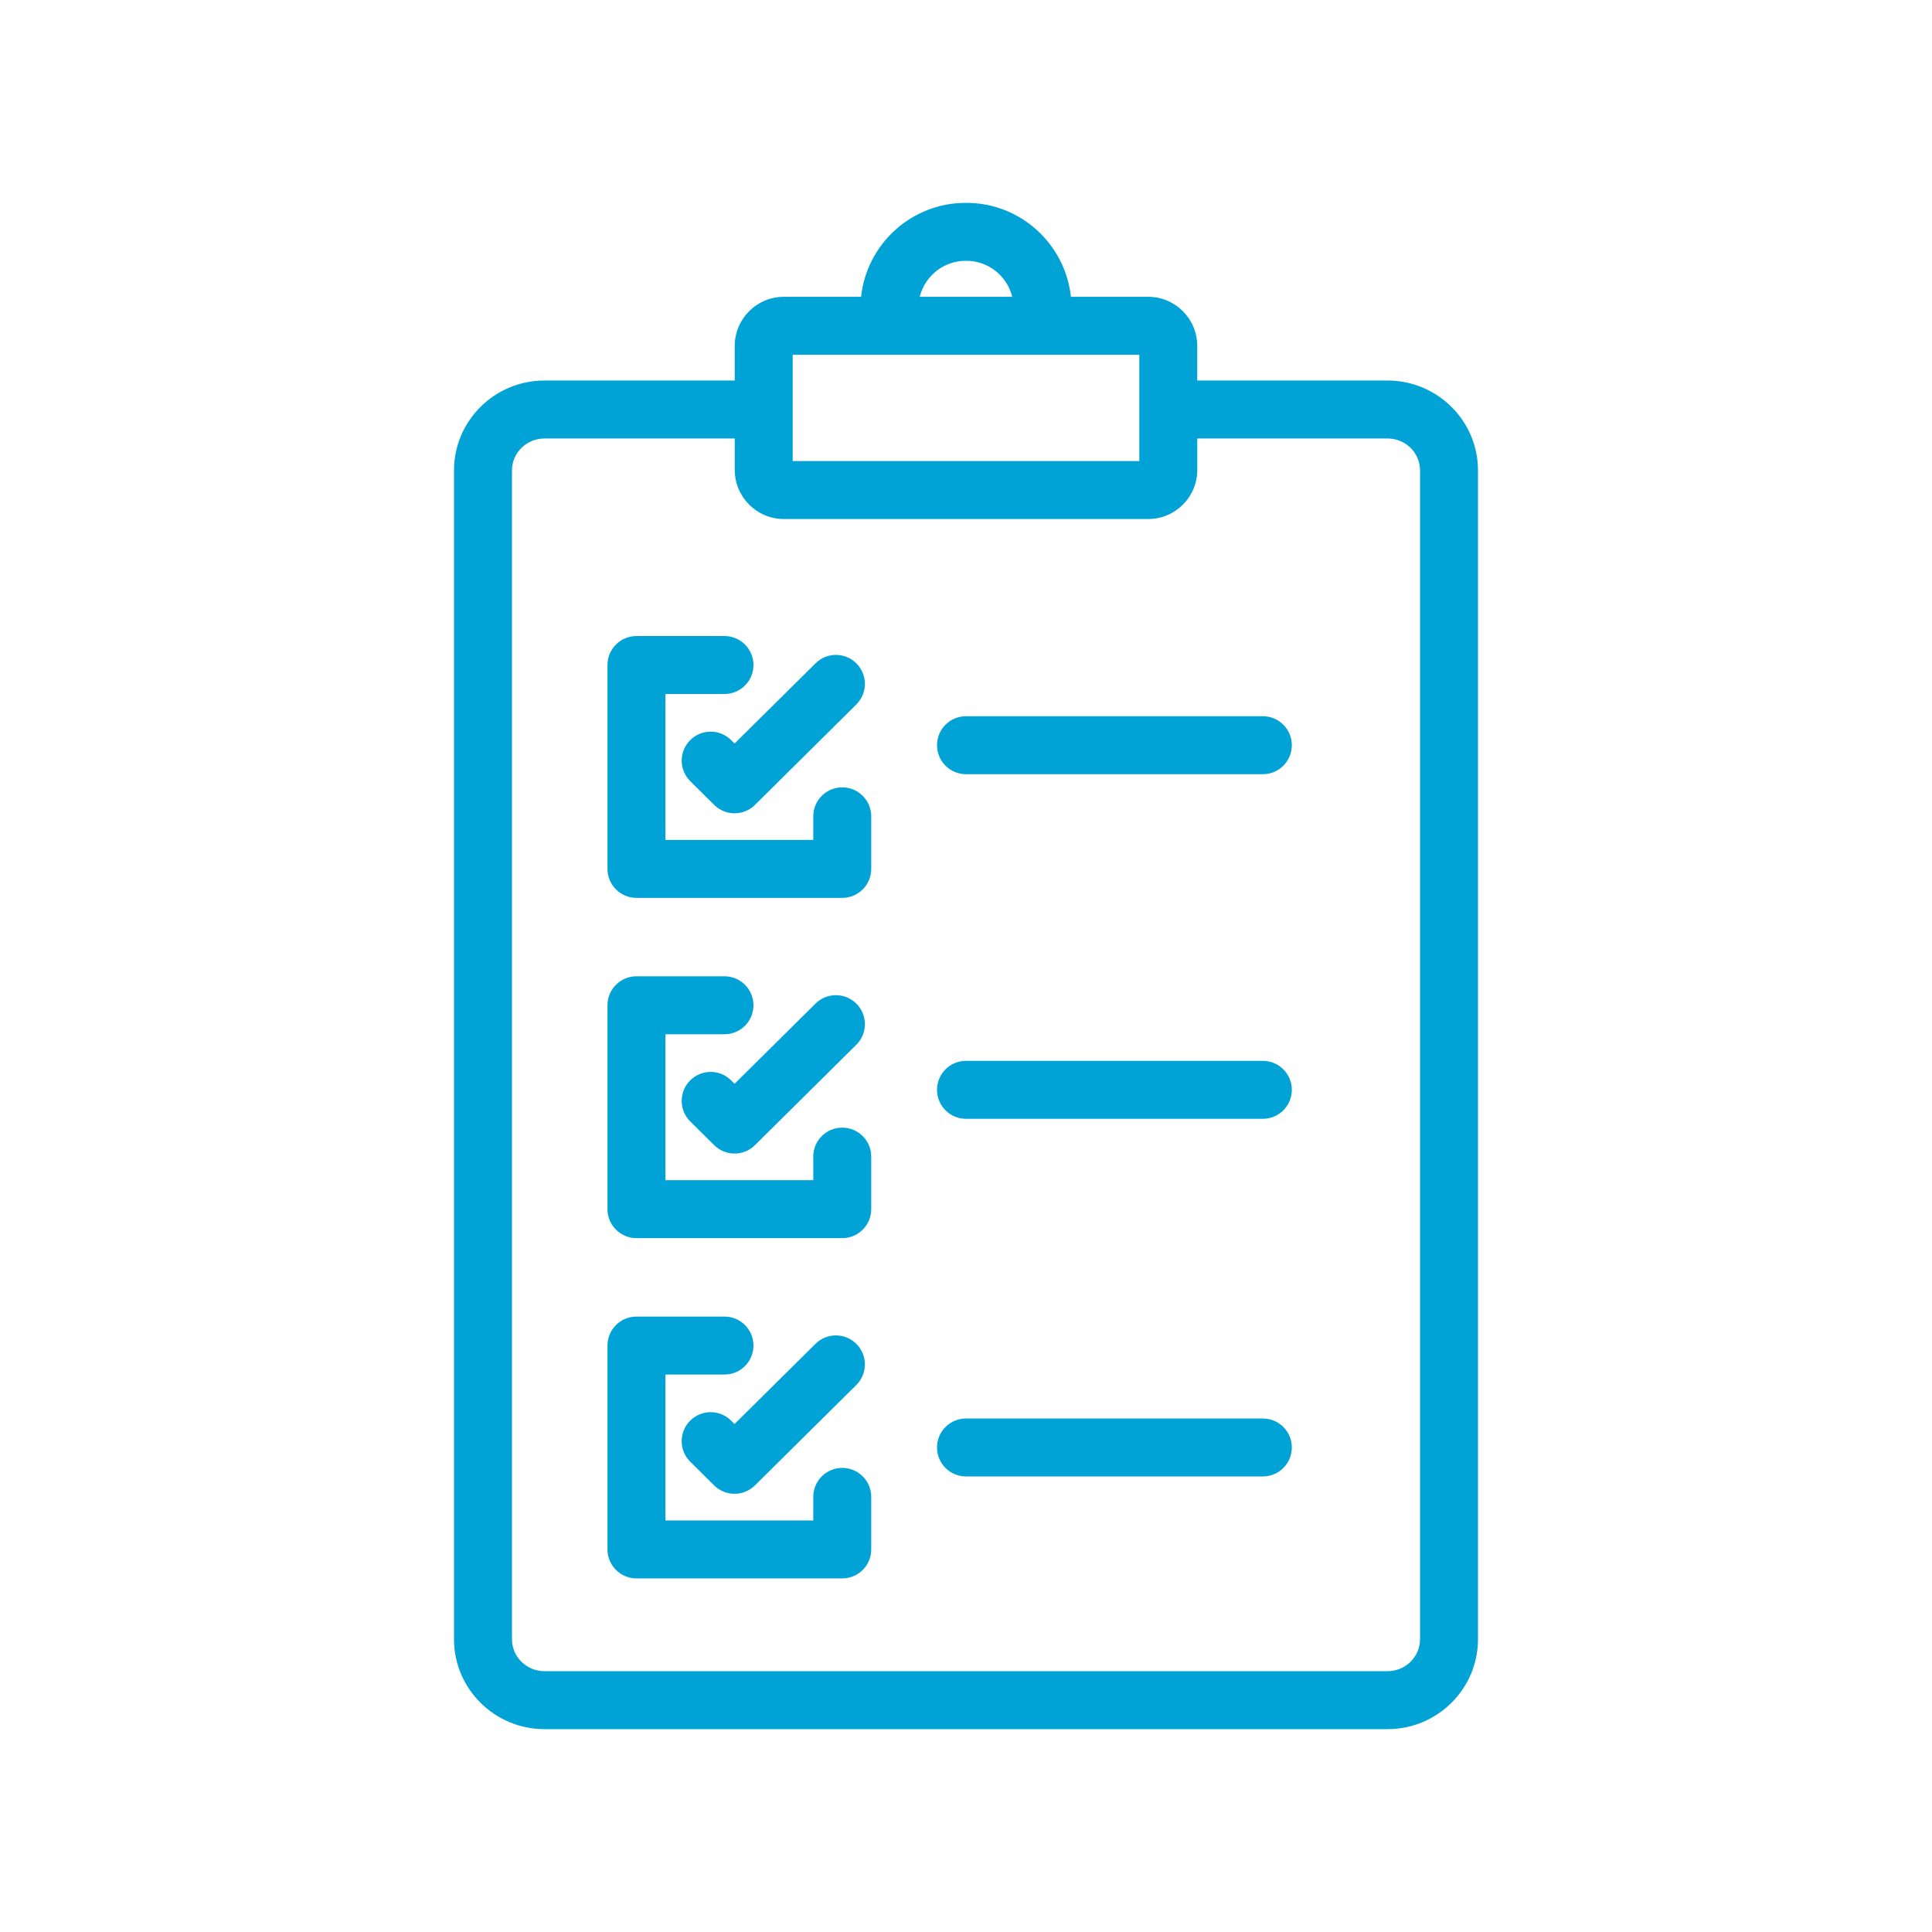
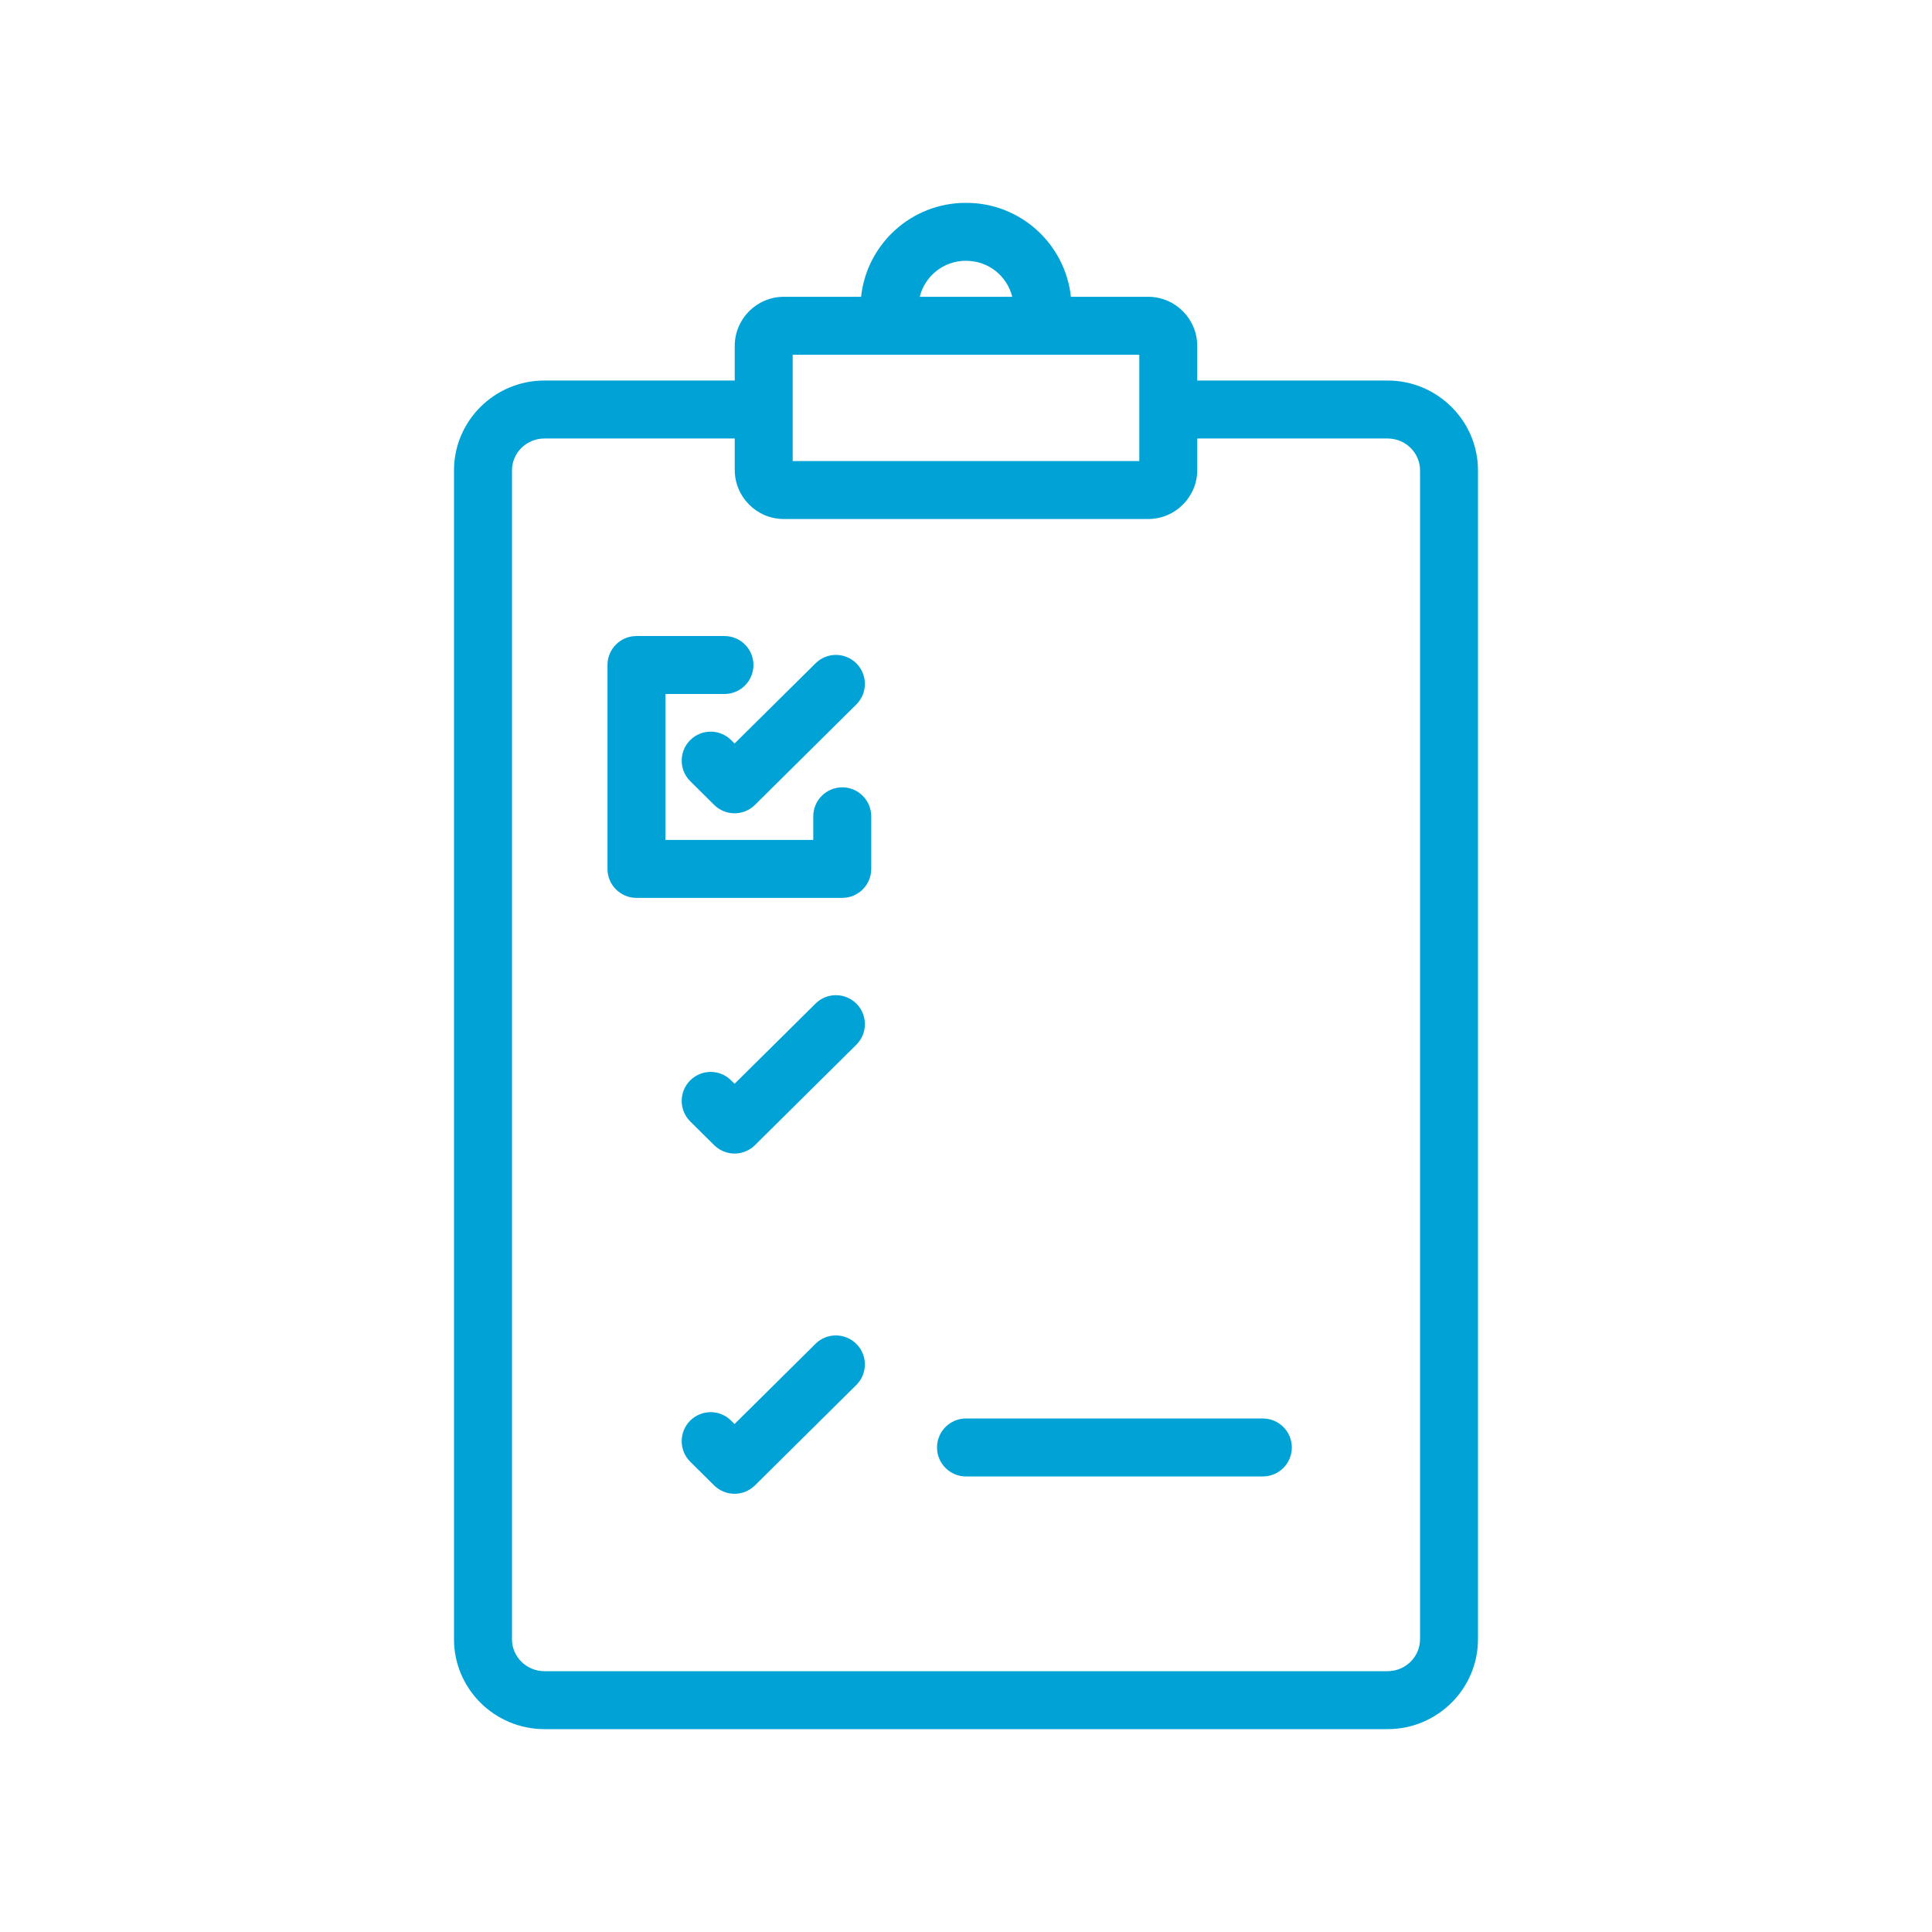
<svg xmlns="http://www.w3.org/2000/svg" height="100px" width="100px" fill="#01a3d6" version="1.1" x="0px" y="0px" viewBox="0 0 100 100" style="enable-background:new 0 0 100 100;" xml:space="preserve">
  <g>
    <path d="M71.819,19.696h-9.85v-1.794c0-1.4-1.139-2.54-2.54-2.54h-3.999   C55.139,12.633,52.824,10.5,50.019,10.5h-0.037c-2.805,0-5.121,2.133-5.413,4.862   h-3.999c-1.4,0-2.54,1.139-2.54,2.54v1.794h-9.85   c-2.581,0-4.681,2.086-4.681,4.651v60.502C23.5,87.414,25.6,89.5,28.181,89.5h43.639   C74.4,89.5,76.5,87.414,76.5,84.849V24.347C76.5,21.782,74.4,19.696,71.819,19.696z    M49.981,13.5h0.037c1.147,0,2.113,0.794,2.375,1.862h-4.787   C47.869,14.294,48.834,13.5,49.981,13.5z M41.03,18.362h5.006h7.928h5.006v5.501   H41.03V18.362z M73.5,84.849C73.5,85.759,72.746,86.5,71.819,86.5H28.181   C27.254,86.5,26.5,85.759,26.5,84.849V24.347c0-0.91,0.754-1.651,1.681-1.651h9.85   v1.628c0,1.4,1.139,2.54,2.54,2.54h18.86c1.4,0,2.54-1.139,2.54-2.54   v-1.628h9.85c0.927,0,1.681,0.741,1.681,1.651V84.849z" />
    <path d="M43.595,40.753c-0.829,0-1.5,0.671-1.5,1.5v1.221h-7.652v-7.553h3.056   c0.829,0,1.5-0.671,1.5-1.5s-0.671-1.5-1.5-1.5h-4.556c-0.829,0-1.5,0.671-1.5,1.5v10.553   c0,0.829,0.671,1.5,1.5,1.5h10.652c0.829,0,1.5-0.671,1.5-1.5V42.253   C45.095,41.425,44.423,40.753,43.595,40.753z" />
    <path d="M37.84,38.305c-0.589-0.584-1.538-0.579-2.121,0.01   c-0.583,0.588-0.579,1.538,0.01,2.121l1.236,1.225   c0.292,0.29,0.674,0.435,1.056,0.435s0.763-0.145,1.056-0.435l5.246-5.197   c0.588-0.583,0.593-1.533,0.01-2.121c-0.583-0.589-1.533-0.594-2.121-0.01   l-4.19,4.151L37.84,38.305z" />
-     <path d="M43.595,58.366c-0.829,0-1.5,0.671-1.5,1.5v1.22h-7.652v-7.553h3.056   c0.829,0,1.5-0.671,1.5-1.5s-0.671-1.5-1.5-1.5h-4.556c-0.829,0-1.5,0.671-1.5,1.5v10.553   c0,0.829,0.671,1.5,1.5,1.5h10.652c0.829,0,1.5-0.671,1.5-1.5v-2.72   C45.095,59.037,44.423,58.366,43.595,58.366z" />
    <path d="M37.84,55.917c-0.589-0.584-1.538-0.579-2.121,0.01   c-0.583,0.588-0.579,1.538,0.01,2.121l1.236,1.225   c0.292,0.29,0.674,0.435,1.056,0.435s0.763-0.145,1.056-0.435l5.246-5.197   c0.588-0.583,0.593-1.533,0.01-2.121c-0.583-0.588-1.533-0.594-2.121-0.01   l-4.19,4.151L37.84,55.917z" />
-     <path d="M43.595,75.978c-0.829,0-1.5,0.671-1.5,1.5v1.22h-7.652v-7.552h3.056   c0.829,0,1.5-0.671,1.5-1.5s-0.671-1.5-1.5-1.5h-4.556c-0.829,0-1.5,0.671-1.5,1.5v10.552   c0,0.829,0.671,1.5,1.5,1.5h10.652c0.829,0,1.5-0.671,1.5-1.5v-2.72   C45.095,76.649,44.423,75.978,43.595,75.978z" />
    <path d="M37.84,73.528c-0.588-0.583-1.538-0.578-2.122,0.01   c-0.583,0.589-0.578,1.539,0.01,2.122l1.236,1.224   c0.292,0.29,0.674,0.434,1.056,0.434s0.763-0.145,1.056-0.434l5.246-5.196   c0.588-0.583,0.593-1.533,0.01-2.122c-0.583-0.588-1.533-0.594-2.122-0.01   l-4.19,4.151L37.84,73.528z" />
-     <path d="M65.365,37.072H50c-0.829,0-1.5,0.671-1.5,1.5s0.671,1.5,1.5,1.5h15.365   c0.829,0,1.5-0.671,1.5-1.5S66.194,37.072,65.365,37.072z" />
-     <path d="M65.365,54.909H50c-0.829,0-1.5,0.671-1.5,1.5s0.671,1.5,1.5,1.5h15.365   c0.829,0,1.5-0.671,1.5-1.5S66.194,54.909,65.365,54.909z" />
    <path d="M65.365,73.421H50c-0.829,0-1.5,0.671-1.5,1.5s0.671,1.5,1.5,1.5h15.365   c0.829,0,1.5-0.671,1.5-1.5S66.194,73.421,65.365,73.421z" />
  </g>
</svg>